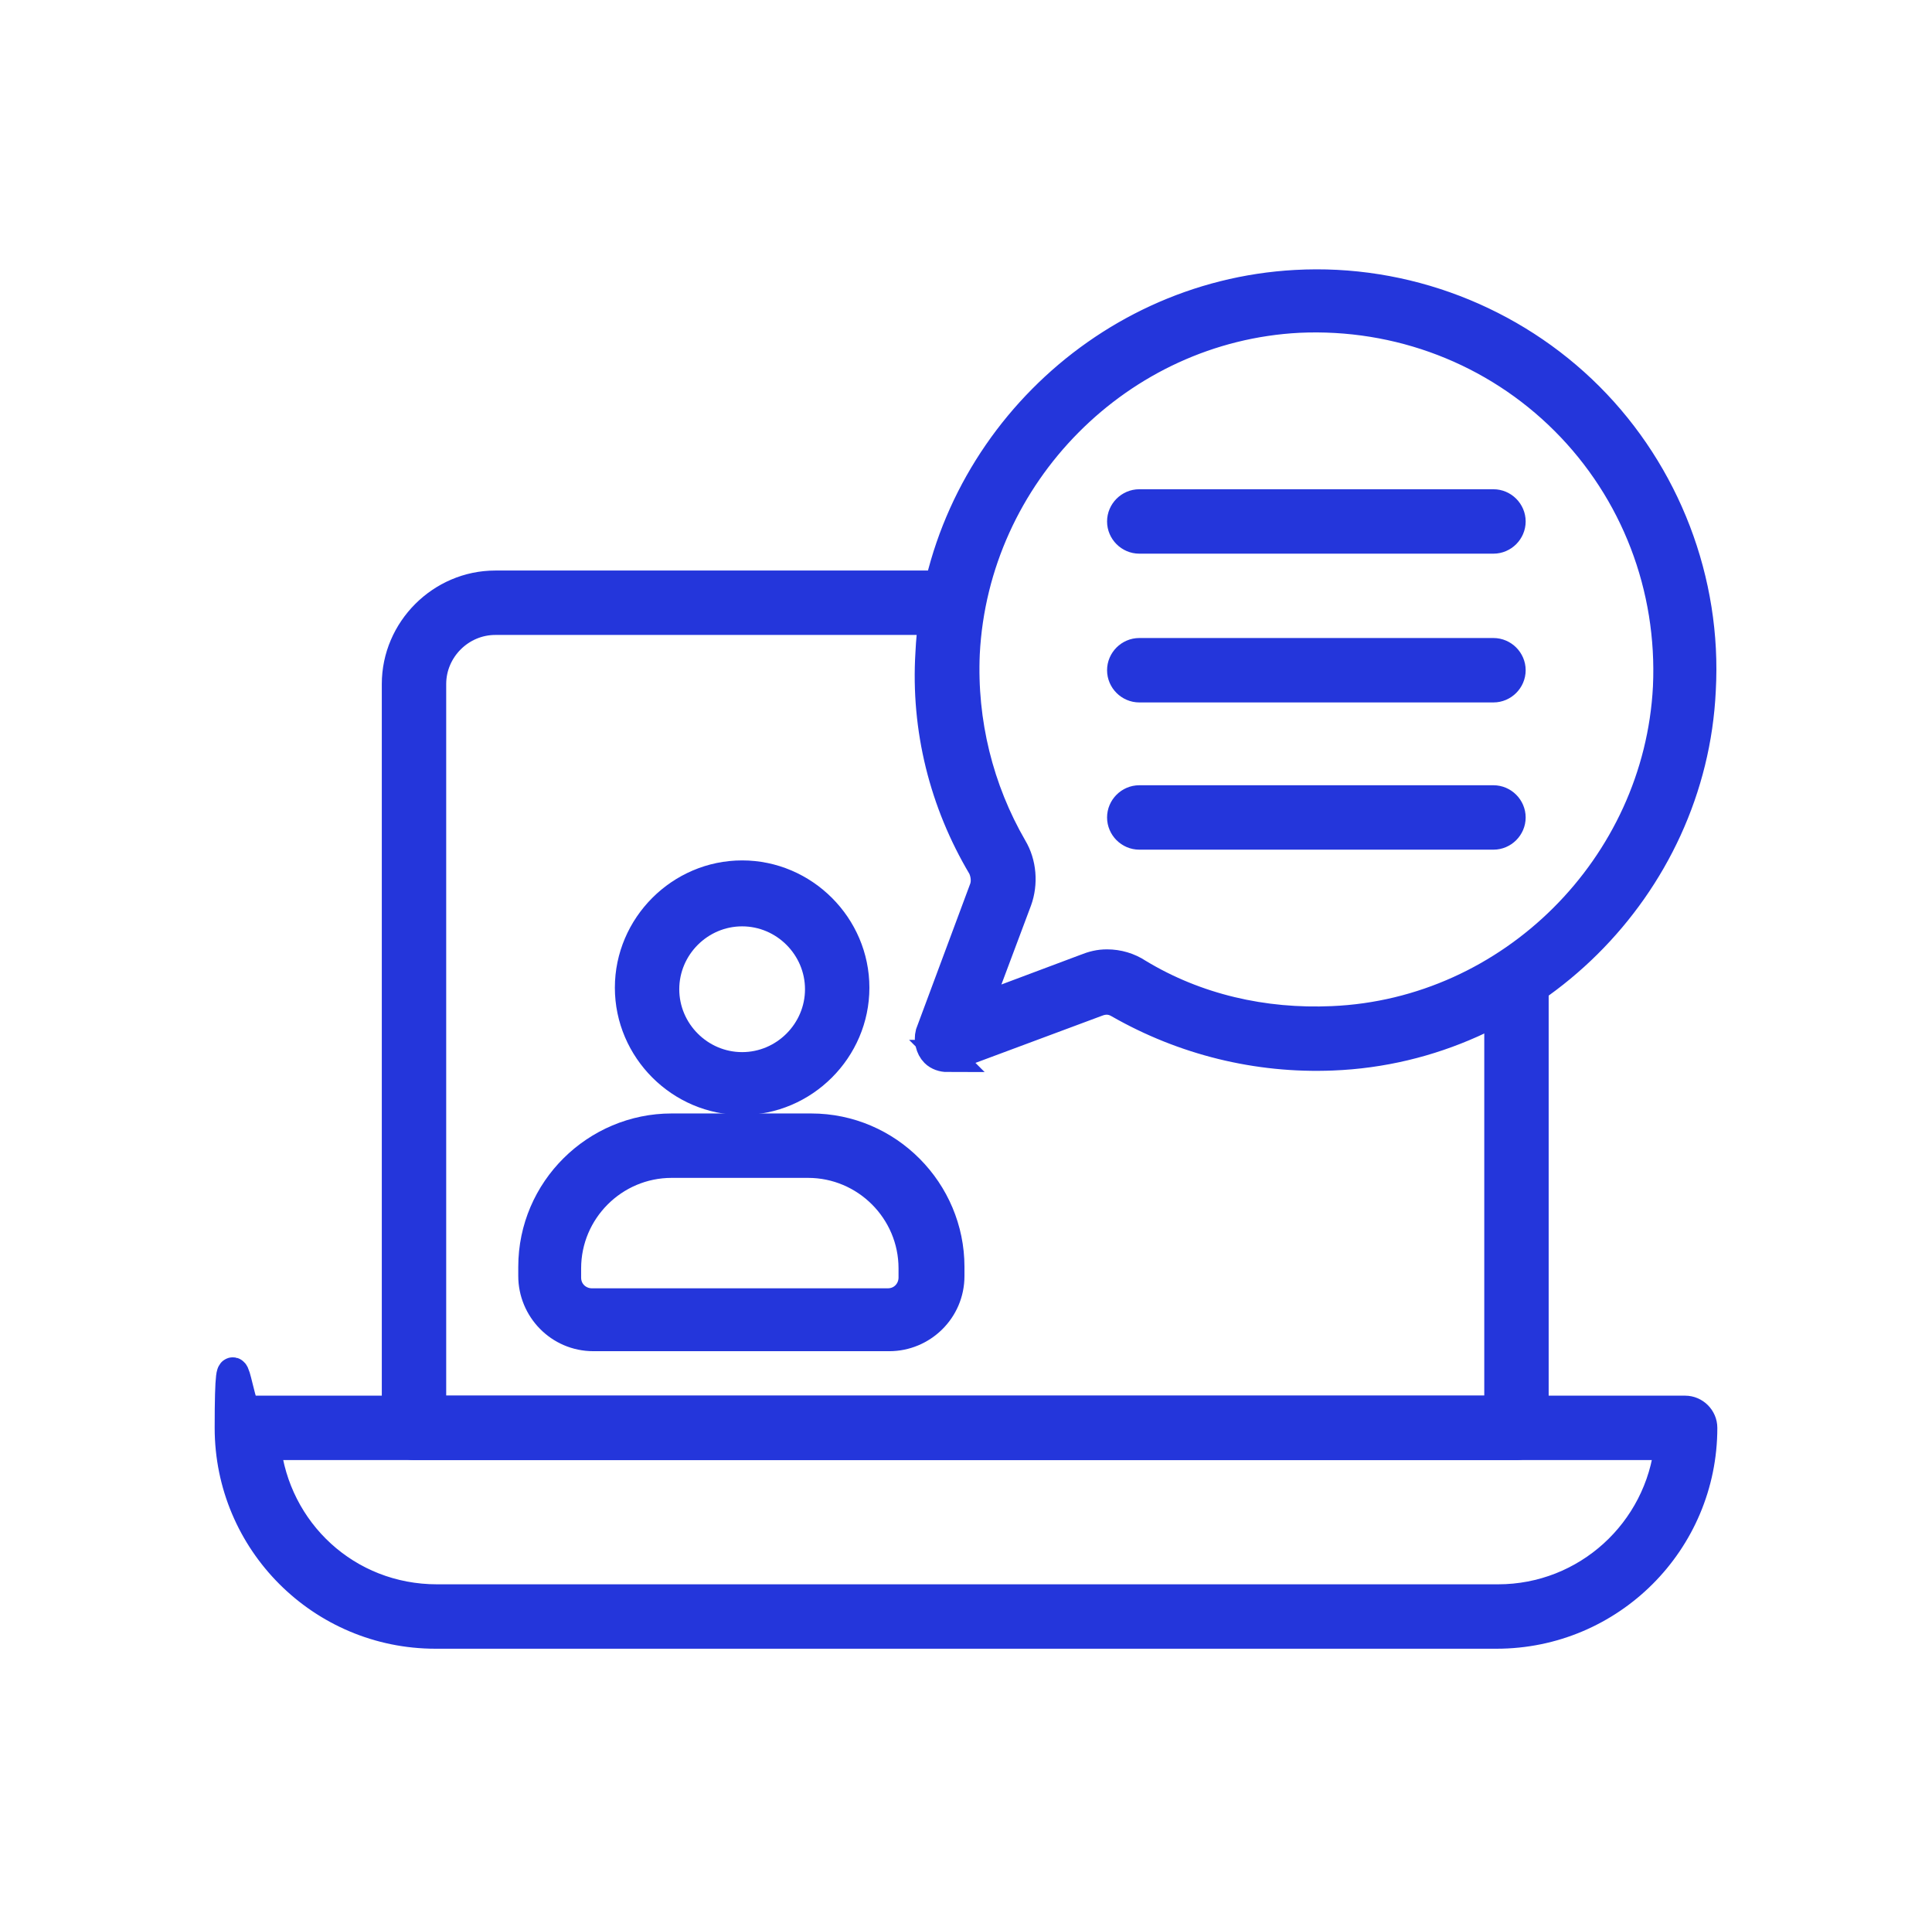
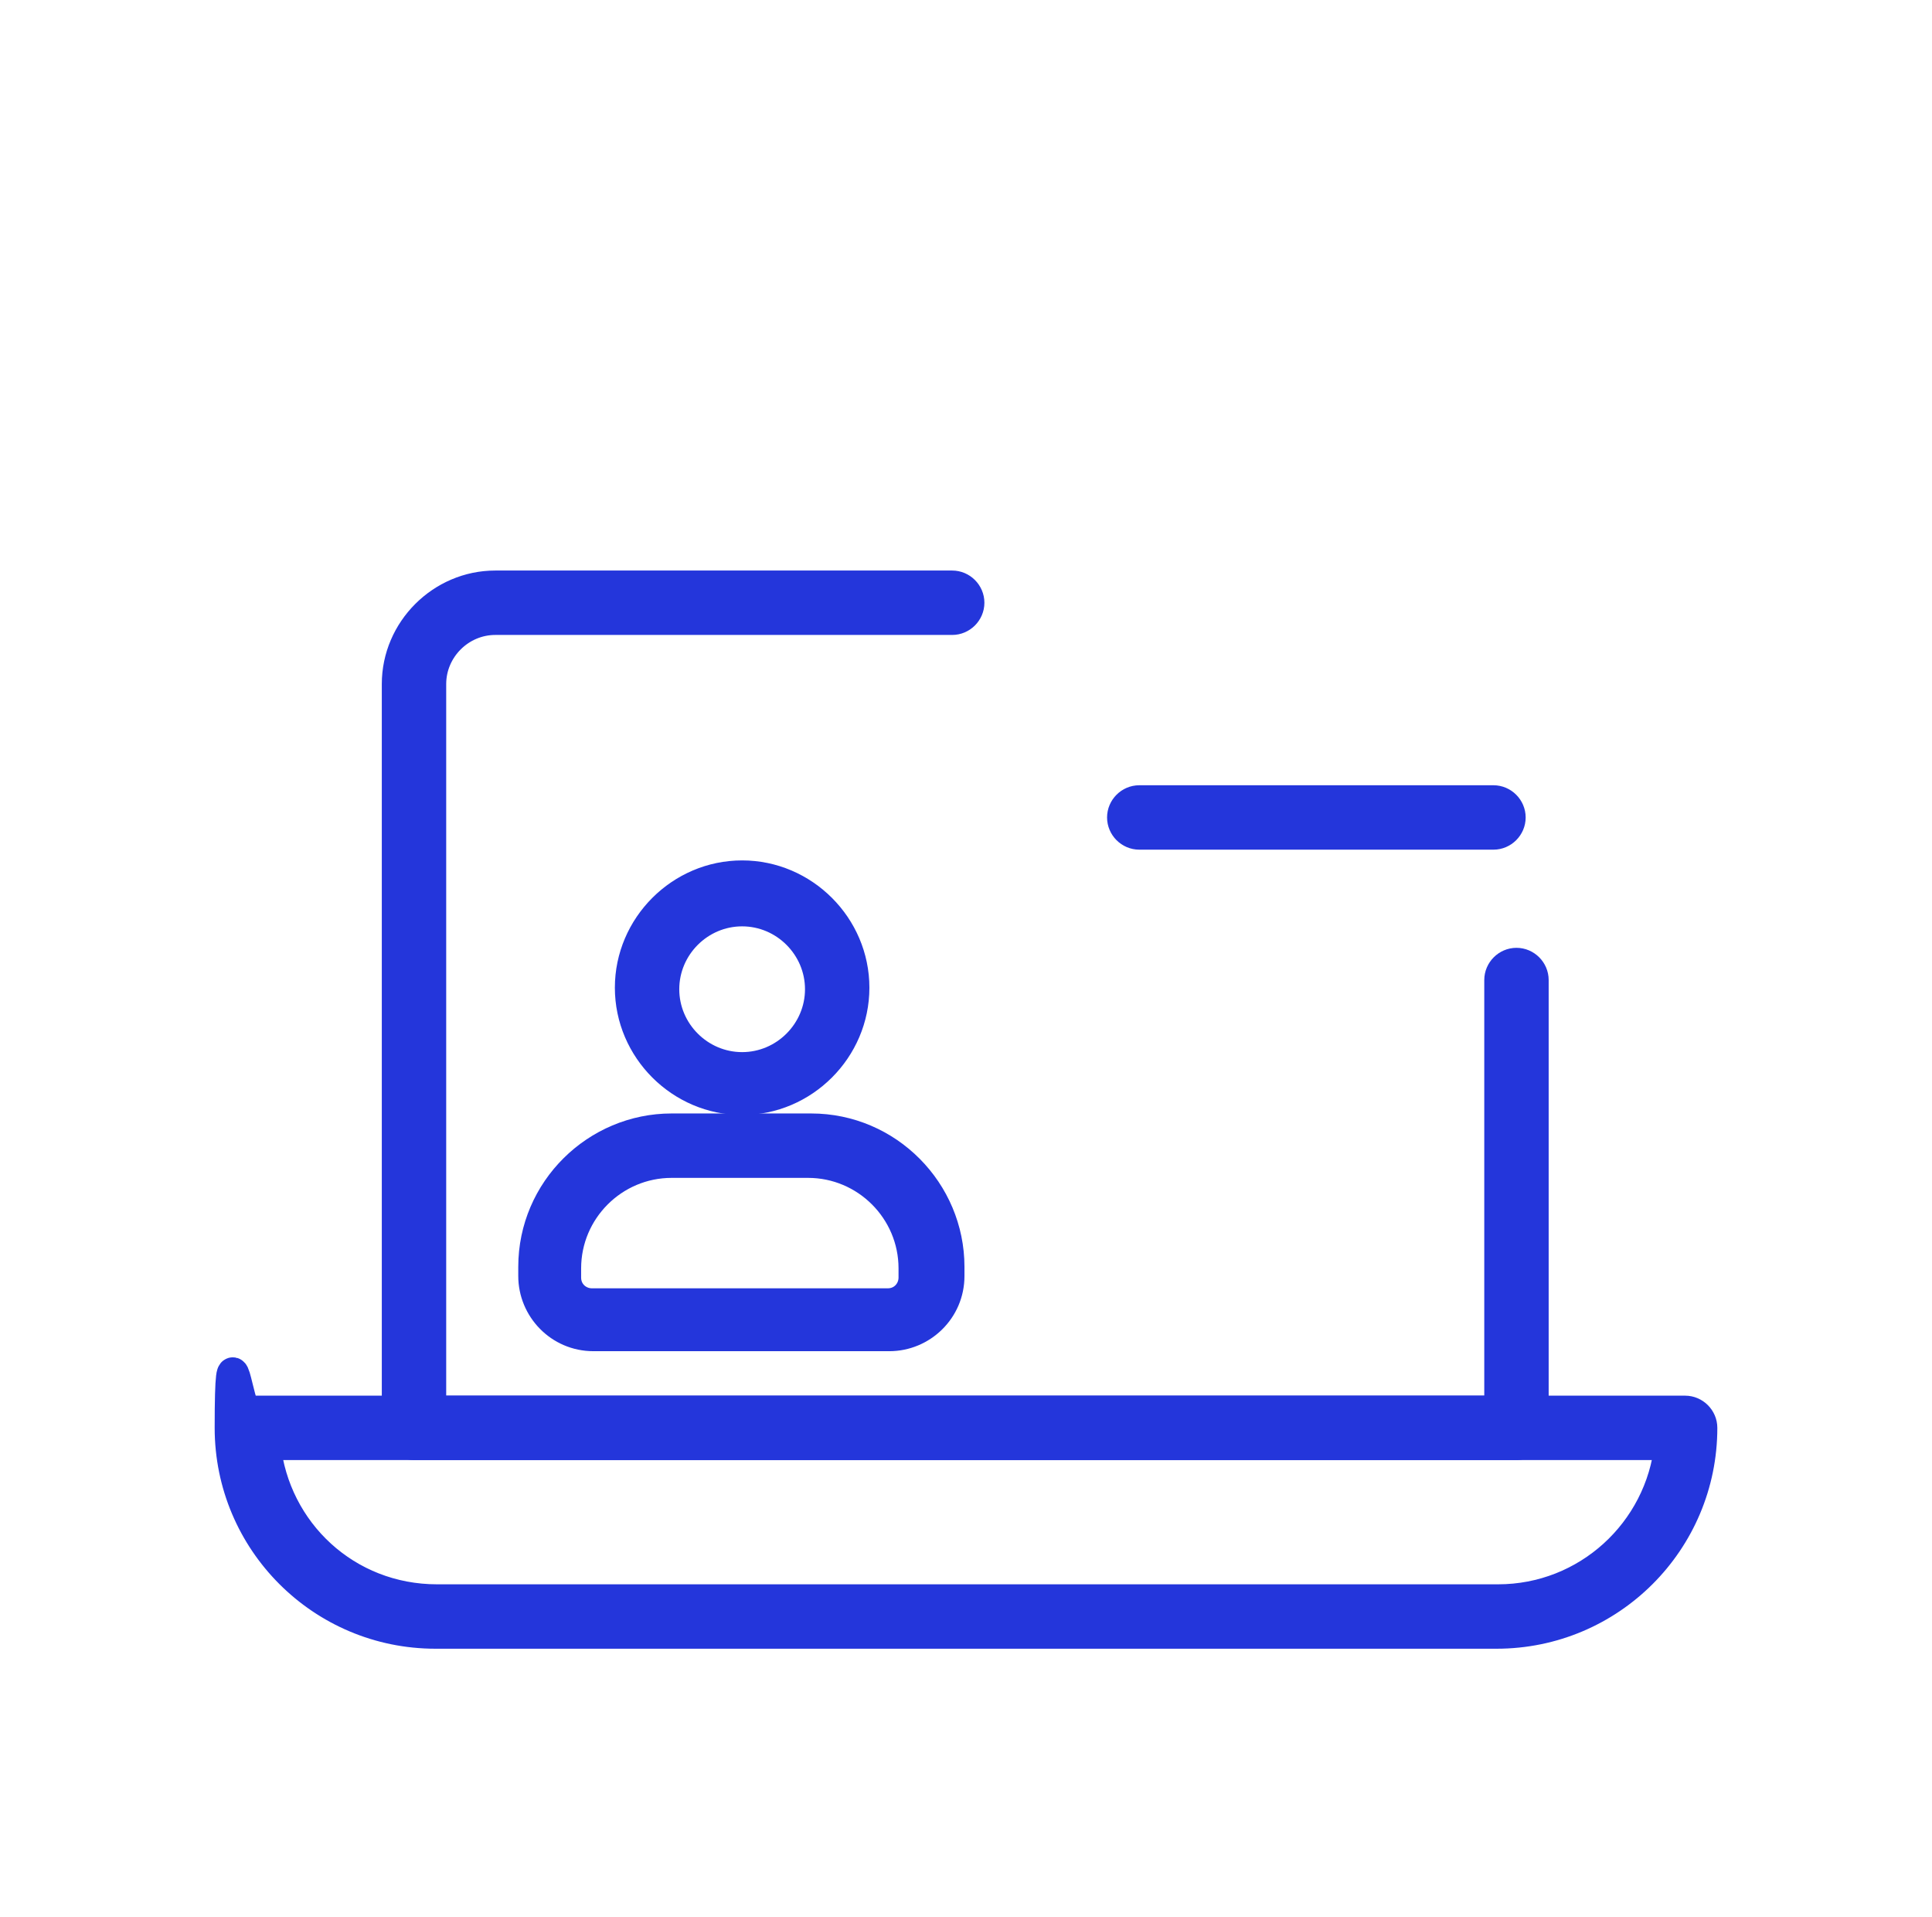
<svg xmlns="http://www.w3.org/2000/svg" id="Livello_1" version="1.1" viewBox="0 0 126 125">
  <defs>
    <style>
      .st0 {
        fill: #2436db;
        stroke: #2436db;
        stroke-width: 2px;
      }
    </style>
  </defs>
  <path class="st0" d="M99,94.2H27c-.6,0-1.1-.5-1.1-1.1v-48.5c0-3.5,2.9-6.4,6.4-6.4h29.8c.6,0,1.1.5,1.1,1.1s-.5,1.1-1.1,1.1h-29.8c-2.3,0-4.2,1.9-4.2,4.2v47.4h69.7v-28.1c0-.6.5-1.1,1.1-1.1s1.1.5,1.1,1.1v29.2c0,.6-.5,1.1-1.1,1.1Z" />
  <path class="st0" d="M97.6,106.5H28.4c-7.4,0-13.4-6-13.4-13.4s.5-1.1,1.1-1.1h93.8c.6,0,1.1.5,1.1,1.1,0,7.4-6,13.4-13.4,13.4ZM17.3,94.2c.6,5.7,5.3,10.1,11.2,10.1h69.2c5.8,0,10.6-4.4,11.2-10.1H17.3Z" />
  <g>
    <path class="st0" d="M48.4,71.7c-4,0-7.3-3.3-7.3-7.3s3.3-7.3,7.3-7.3,7.3,3.3,7.3,7.3-3.3,7.3-7.3,7.3ZM48.4,59.4c-2.8,0-5.1,2.3-5.1,5.1s2.3,5.1,5.1,5.1,5.1-2.3,5.1-5.1-2.3-5.1-5.1-5.1Z" />
    <path class="st0" d="M58,87.1h-19.3c-2.2,0-3.9-1.8-3.9-3.9v-.6c0-5,4.1-9,9-9h9.1c5,0,9,4.1,9,9v.6c0,2.2-1.8,3.9-3.9,3.9ZM43.8,75.8c-3.8,0-6.9,3.1-6.9,6.9v.6c0,1,.8,1.7,1.7,1.7h19.3c1,0,1.7-.8,1.7-1.7v-.6c0-3.8-3.1-6.9-6.9-6.9h-9.1Z" />
  </g>
-   <path class="st0" d="M97.4,35.1h-23.1c-.6,0-1.1-.5-1.1-1.1s.5-1.1,1.1-1.1h23.1c.6,0,1.1.5,1.1,1.1s-.5,1.1-1.1,1.1Z" />
  <path class="st0" d="M97.4,54.4h-23.1c-.6,0-1.1-.5-1.1-1.1s.5-1.1,1.1-1.1h23.1c.6,0,1.1.5,1.1,1.1s-.5,1.1-1.1,1.1Z" />
-   <path class="st0" d="M97.4,44.8h-23.1c-.6,0-1.1-.5-1.1-1.1s.5-1.1,1.1-1.1h23.1c.6,0,1.1.5,1.1,1.1s-.5,1.1-1.1,1.1Z" />
-   <path class="st0" d="M61.8,68.9c-.3,0-.6-.1-.8-.3-.3-.3-.4-.8-.3-1.2l3.5-9.4c.2-.5.1-1.1-.1-1.5-2.5-4.2-3.7-9-3.4-13.9.6-12.8,11-23.3,23.8-24h0c7.1-.4,14.1,2.3,19.1,7.3,5,5,7.7,12,7.3,19.1-.6,12.8-11.2,23.3-24,23.8-4.9.2-9.7-1-13.9-3.4-.5-.3-1-.3-1.5-.1l-9.4,3.5c-.1,0-.3,0-.4,0ZM72.2,62.9c.7,0,1.4.2,2,.6,3.8,2.3,8.2,3.3,12.7,3.1,11.7-.5,21.3-10.1,21.9-21.8.3-6.5-2.1-12.8-6.7-17.4-4.6-4.6-10.9-7-17.4-6.7h0c-11.7.6-21.2,10.2-21.8,21.9-.2,4.5.9,8.9,3.1,12.7.6,1,.7,2.3.3,3.4l-2.7,7.2,7.2-2.7c.5-.2.9-.3,1.4-.3Z" />
</svg>